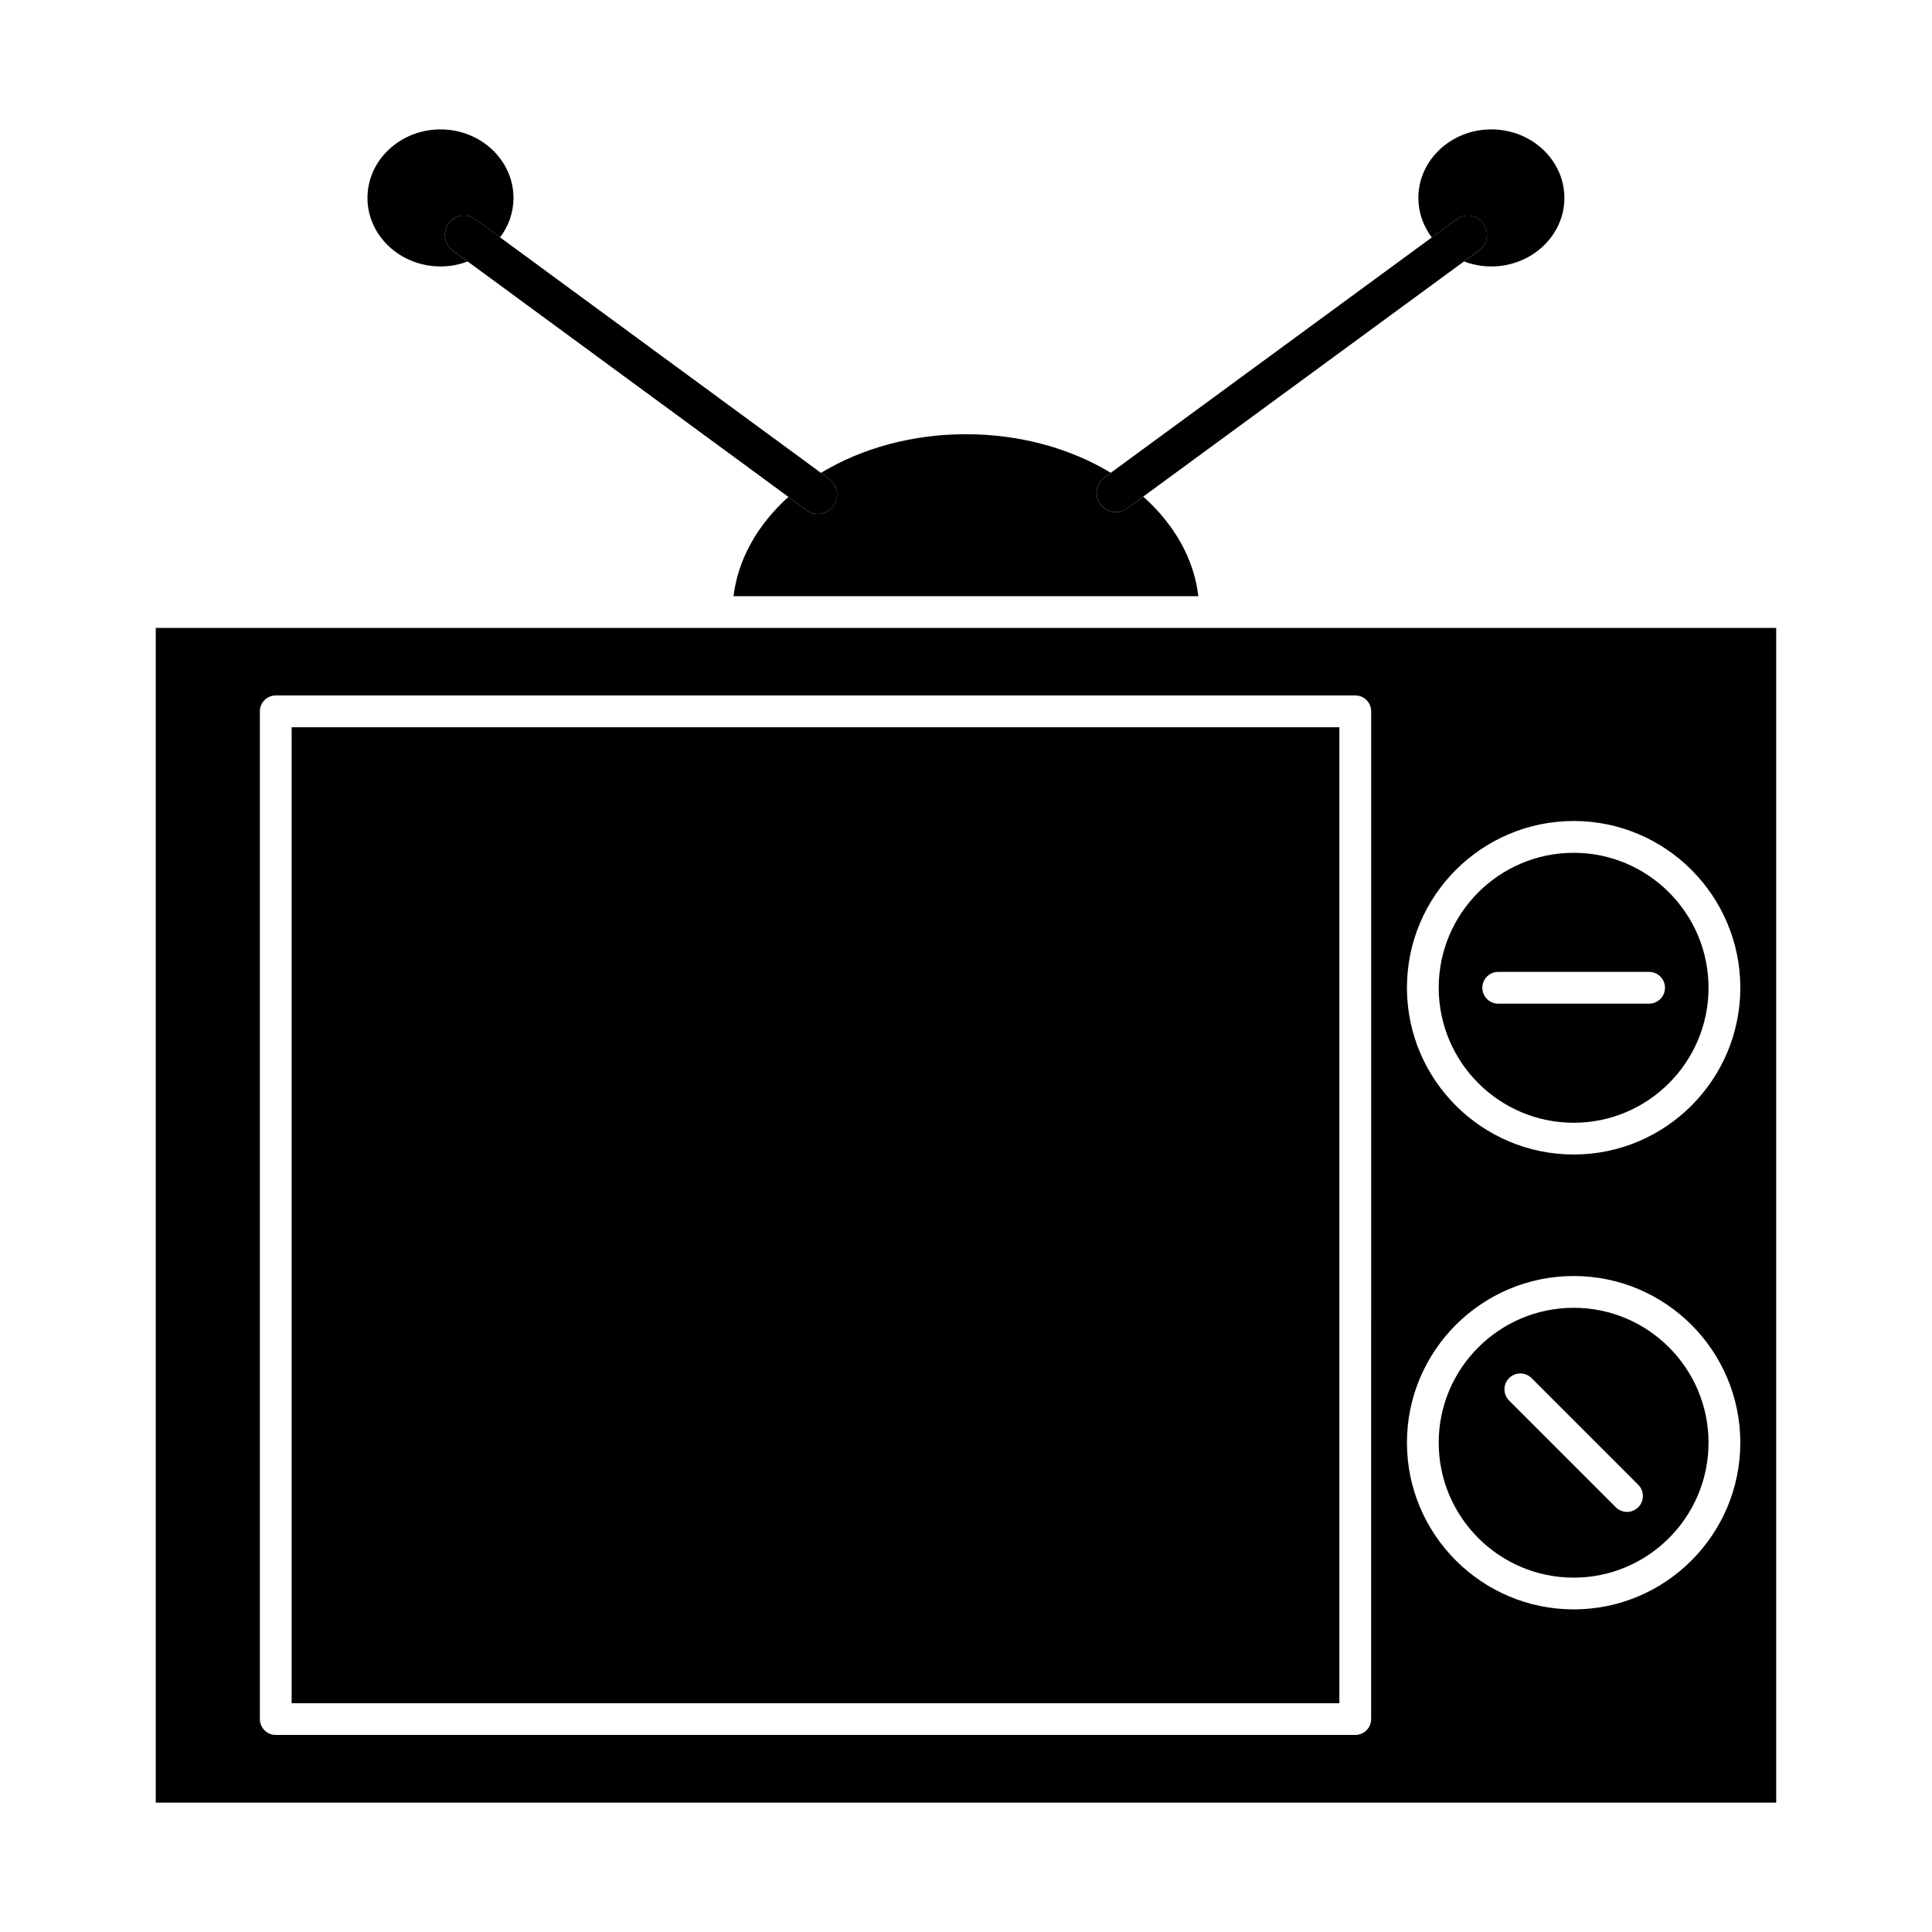
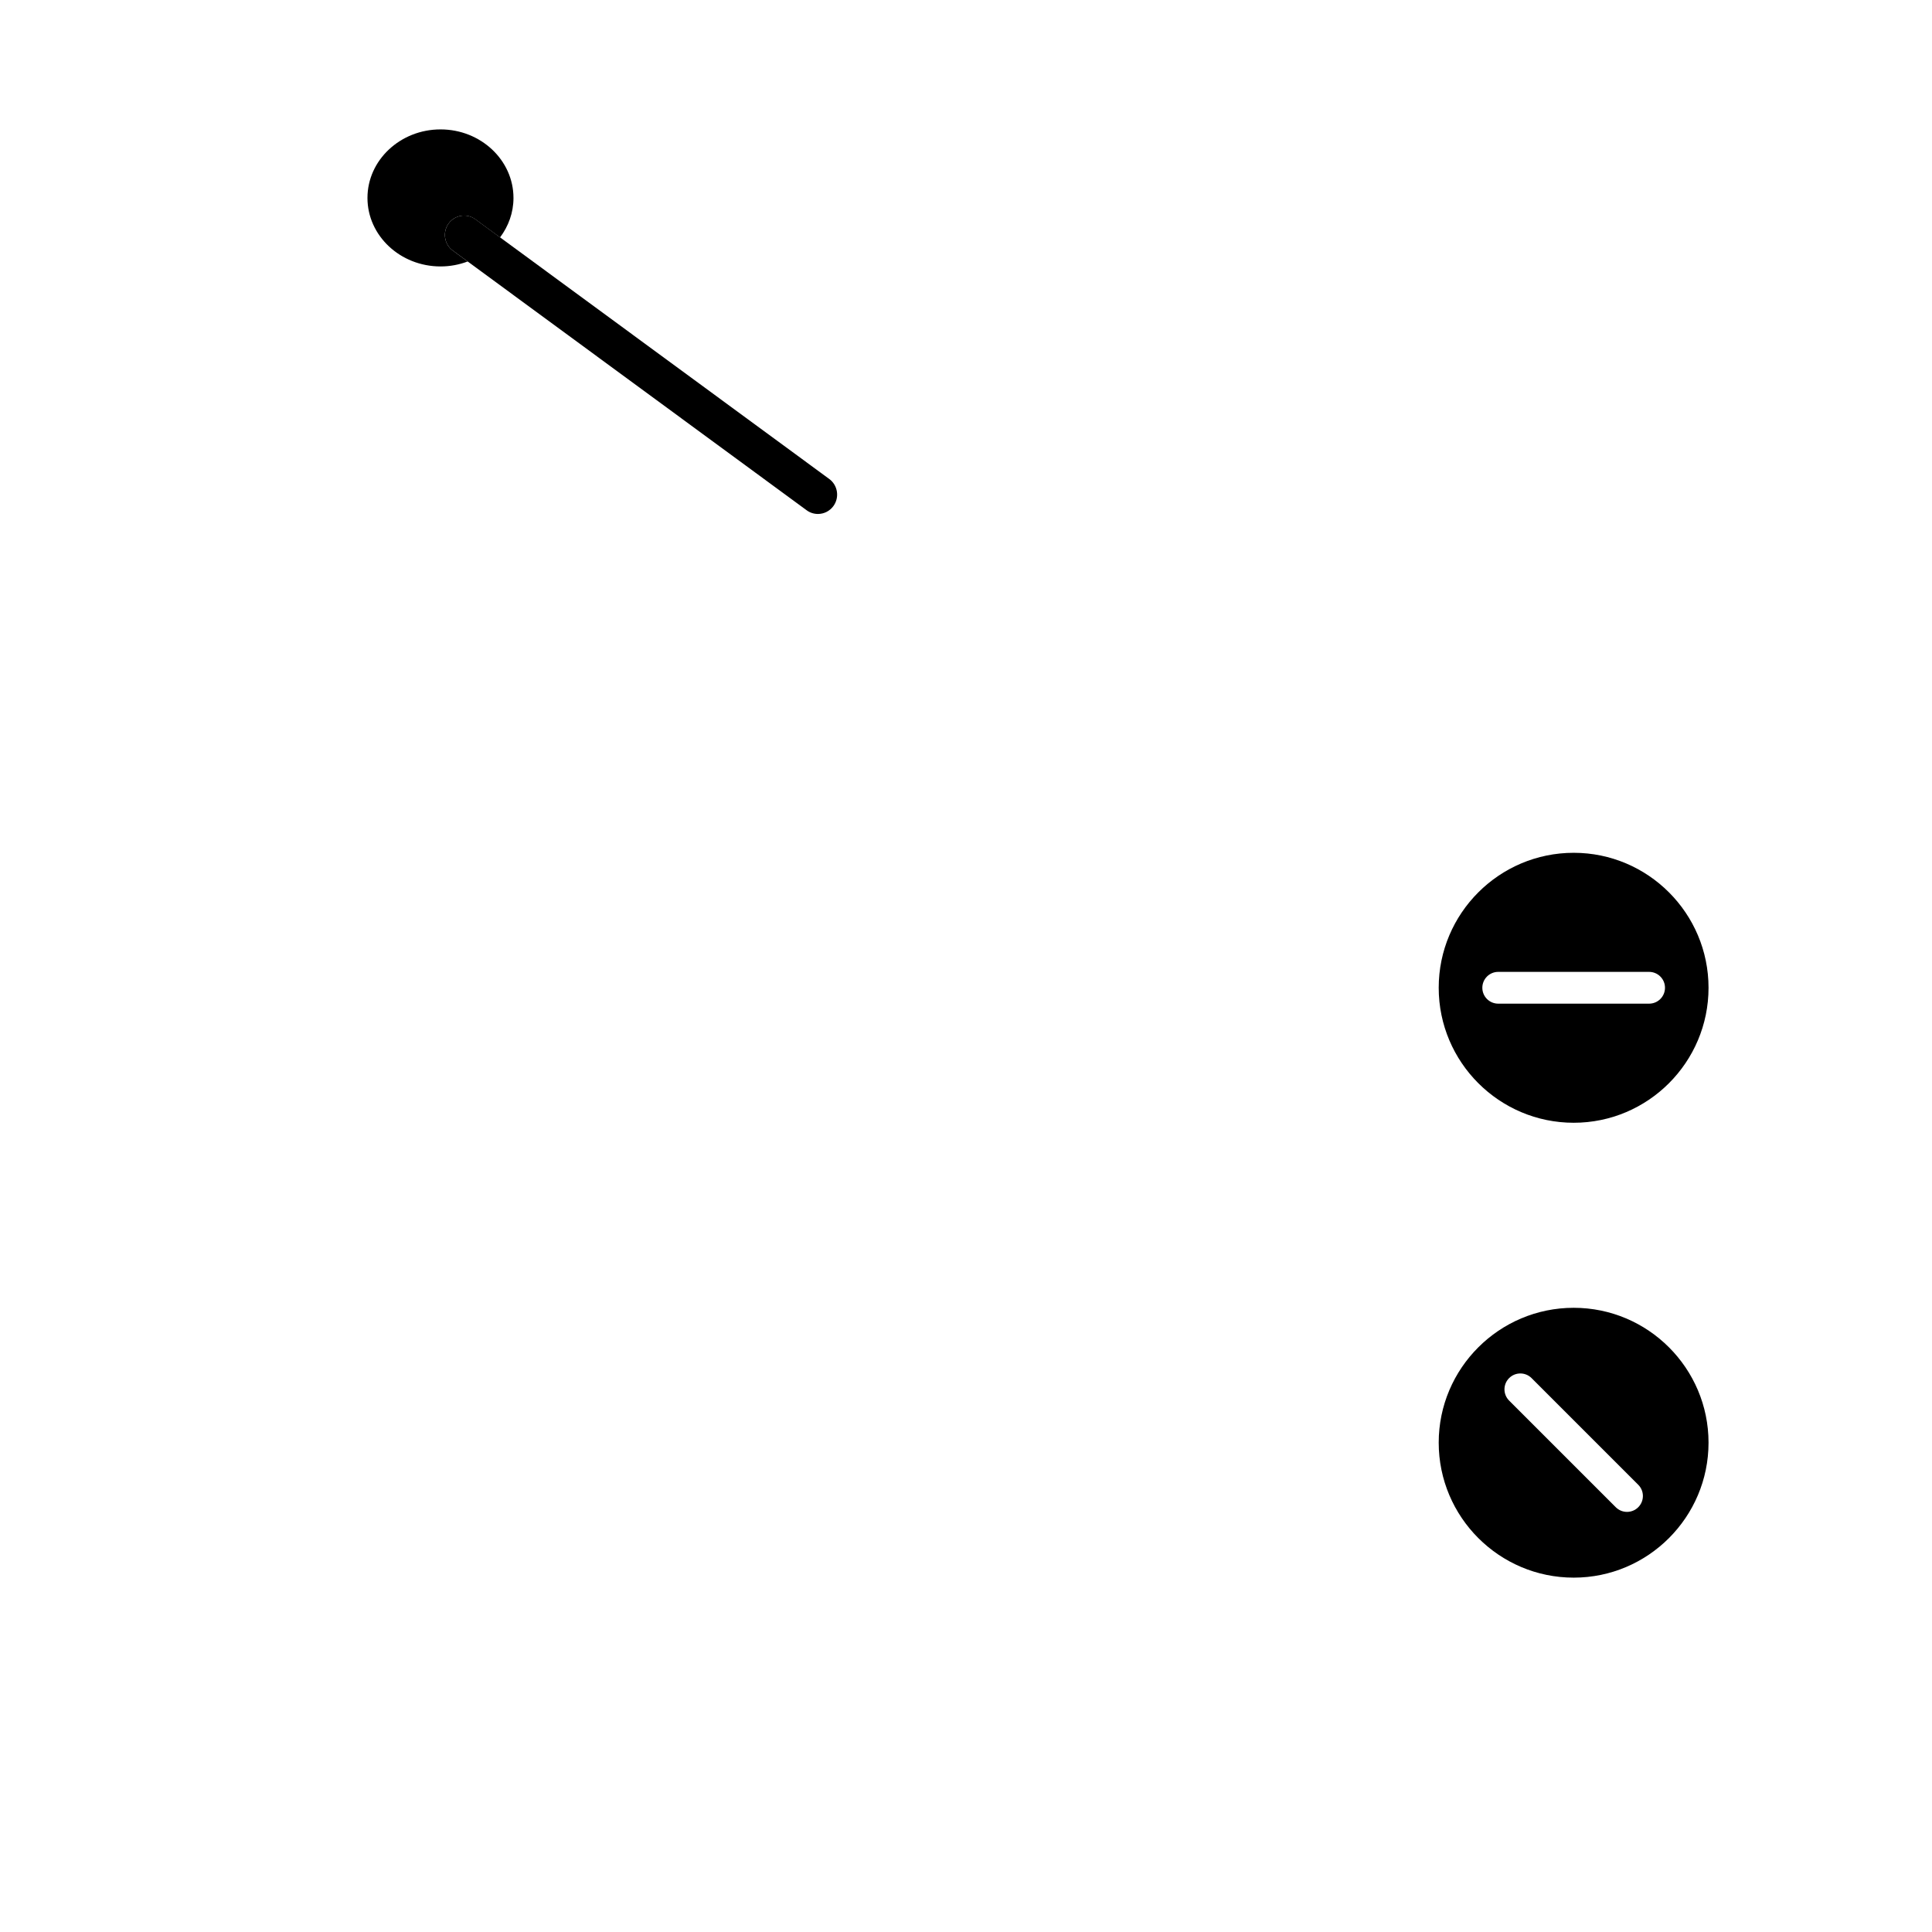
<svg xmlns="http://www.w3.org/2000/svg" fill="#000000" width="800px" height="800px" version="1.1" viewBox="144 144 512 512">
  <g>
-     <path d="m466.05 310.41h-280.77v311.3h429.43v-311.3zm41.32 289.16c0 2.324-1.883 4.211-4.211 4.211h-286.08c-2.324 0-4.211-1.883-4.211-4.211l0.004-267.06c0-2.324 1.883-4.211 4.211-4.211h286.08c2.324 0 4.211 1.883 4.211 4.211zm53.684-29.066c-24.371 0-44.199-19.824-44.199-44.191 0-24.348 19.828-44.156 44.199-44.156 24.344 0 44.148 19.809 44.148 44.156 0 24.371-19.805 44.191-44.148 44.191zm0-120.55c-24.371 0-44.199-19.824-44.199-44.191 0-24.367 19.828-44.191 44.199-44.191 24.344 0 44.148 19.824 44.148 44.191 0 24.367-19.805 44.191-44.148 44.191z" />
-     <path d="m221.29 336.73h277.66v258.64h-277.66z" />
-     <path d="m364.87 278.09c-0.996 1.379-2.543 2.113-4.117 2.113-1.039 0-2.086-0.32-2.988-0.98l-4.824-3.539c-8.273 7.43-13.391 16.641-14.547 26.309h123.18c-1.168-10.023-6.484-19.148-14.613-26.387l-4.301 3.152c-0.898 0.656-1.941 0.977-2.973 0.977-1.562 0-3.106-0.727-4.098-2.098-1.645-2.277-1.145-5.465 1.117-7.121l1.664-1.219c-10.555-6.391-23.895-10.223-38.395-10.223-14.02 0-27.496 3.625-38.422 10.254l2.191 1.609c2.269 1.656 2.769 4.863 1.121 7.152z" />
    <path d="m260.75 214.61c2.539 0 4.957-0.473 7.18-1.312l-3.938-2.891c-2.269-1.668-2.773-4.875-1.121-7.164 1.652-2.293 4.832-2.797 7.102-1.129l6.543 4.805c2.231-2.961 3.559-6.566 3.559-10.461 0-10.016-8.672-18.164-19.328-18.164-10.676 0-19.367 8.148-19.367 18.164 0.004 10.008 8.691 18.152 19.371 18.152z" />
-     <path d="m537.09 203.23c1.645 2.277 1.145 5.465-1.113 7.121l-3.996 2.93c2.234 0.852 4.672 1.328 7.227 1.328 10.68 0 19.371-8.145 19.371-18.156 0-10.016-8.691-18.164-19.371-18.164-10.656 0-19.328 8.148-19.328 18.164 0 3.902 1.328 7.512 3.566 10.473l6.574-4.82c2.262-1.656 5.426-1.152 7.07 1.125z" />
    <path d="m561.05 370c-19.727 0-35.777 16.047-35.777 35.77 0 19.727 16.051 35.773 35.777 35.773 19.703 0 35.73-16.047 35.73-35.773-0.004-19.723-16.031-35.77-35.73-35.77zm19.98 39.98h-39.984c-2.324 0-4.211-1.883-4.211-4.211 0-2.324 1.883-4.211 4.211-4.211h39.984c2.324 0 4.211 1.883 4.211 4.211 0 2.324-1.883 4.211-4.211 4.211z" />
    <path d="m561.05 490.58c-19.727 0-35.777 16.031-35.777 35.738 0 19.727 16.051 35.773 35.777 35.773 19.703 0 35.73-16.047 35.73-35.773-0.004-19.707-16.031-35.738-35.73-35.738zm17.102 52.852c-0.82 0.82-1.898 1.234-2.977 1.234-1.078 0-2.156-0.41-2.977-1.234l-28.266-28.266c-1.645-1.645-1.645-4.309 0-5.953 1.645-1.645 4.309-1.645 5.953 0l28.266 28.266c1.645 1.641 1.645 4.309 0 5.953z" />
    <path d="m262.88 203.24c-1.652 2.289-1.152 5.5 1.121 7.164l3.938 2.891 85.008 62.391 4.824 3.539c0.902 0.664 1.949 0.98 2.988 0.98 1.57 0 3.121-0.73 4.117-2.113 1.652-2.289 1.152-5.5-1.121-7.164l-2.191-1.609-85.035-62.41-6.543-4.805c-2.273-1.66-5.453-1.156-7.106 1.137z" />
-     <path d="m435.6 277.63c0.992 1.371 2.531 2.098 4.098 2.098 1.031 0 2.074-0.316 2.973-0.977l4.301-3.152 89.012-65.258c2.258-1.656 2.758-4.848 1.113-7.121-1.645-2.277-4.809-2.781-7.07-1.125l-6.574 4.82-85.07 62.371-1.664 1.219c-2.262 1.66-2.762 4.848-1.117 7.125z" />
  </g>
</svg>